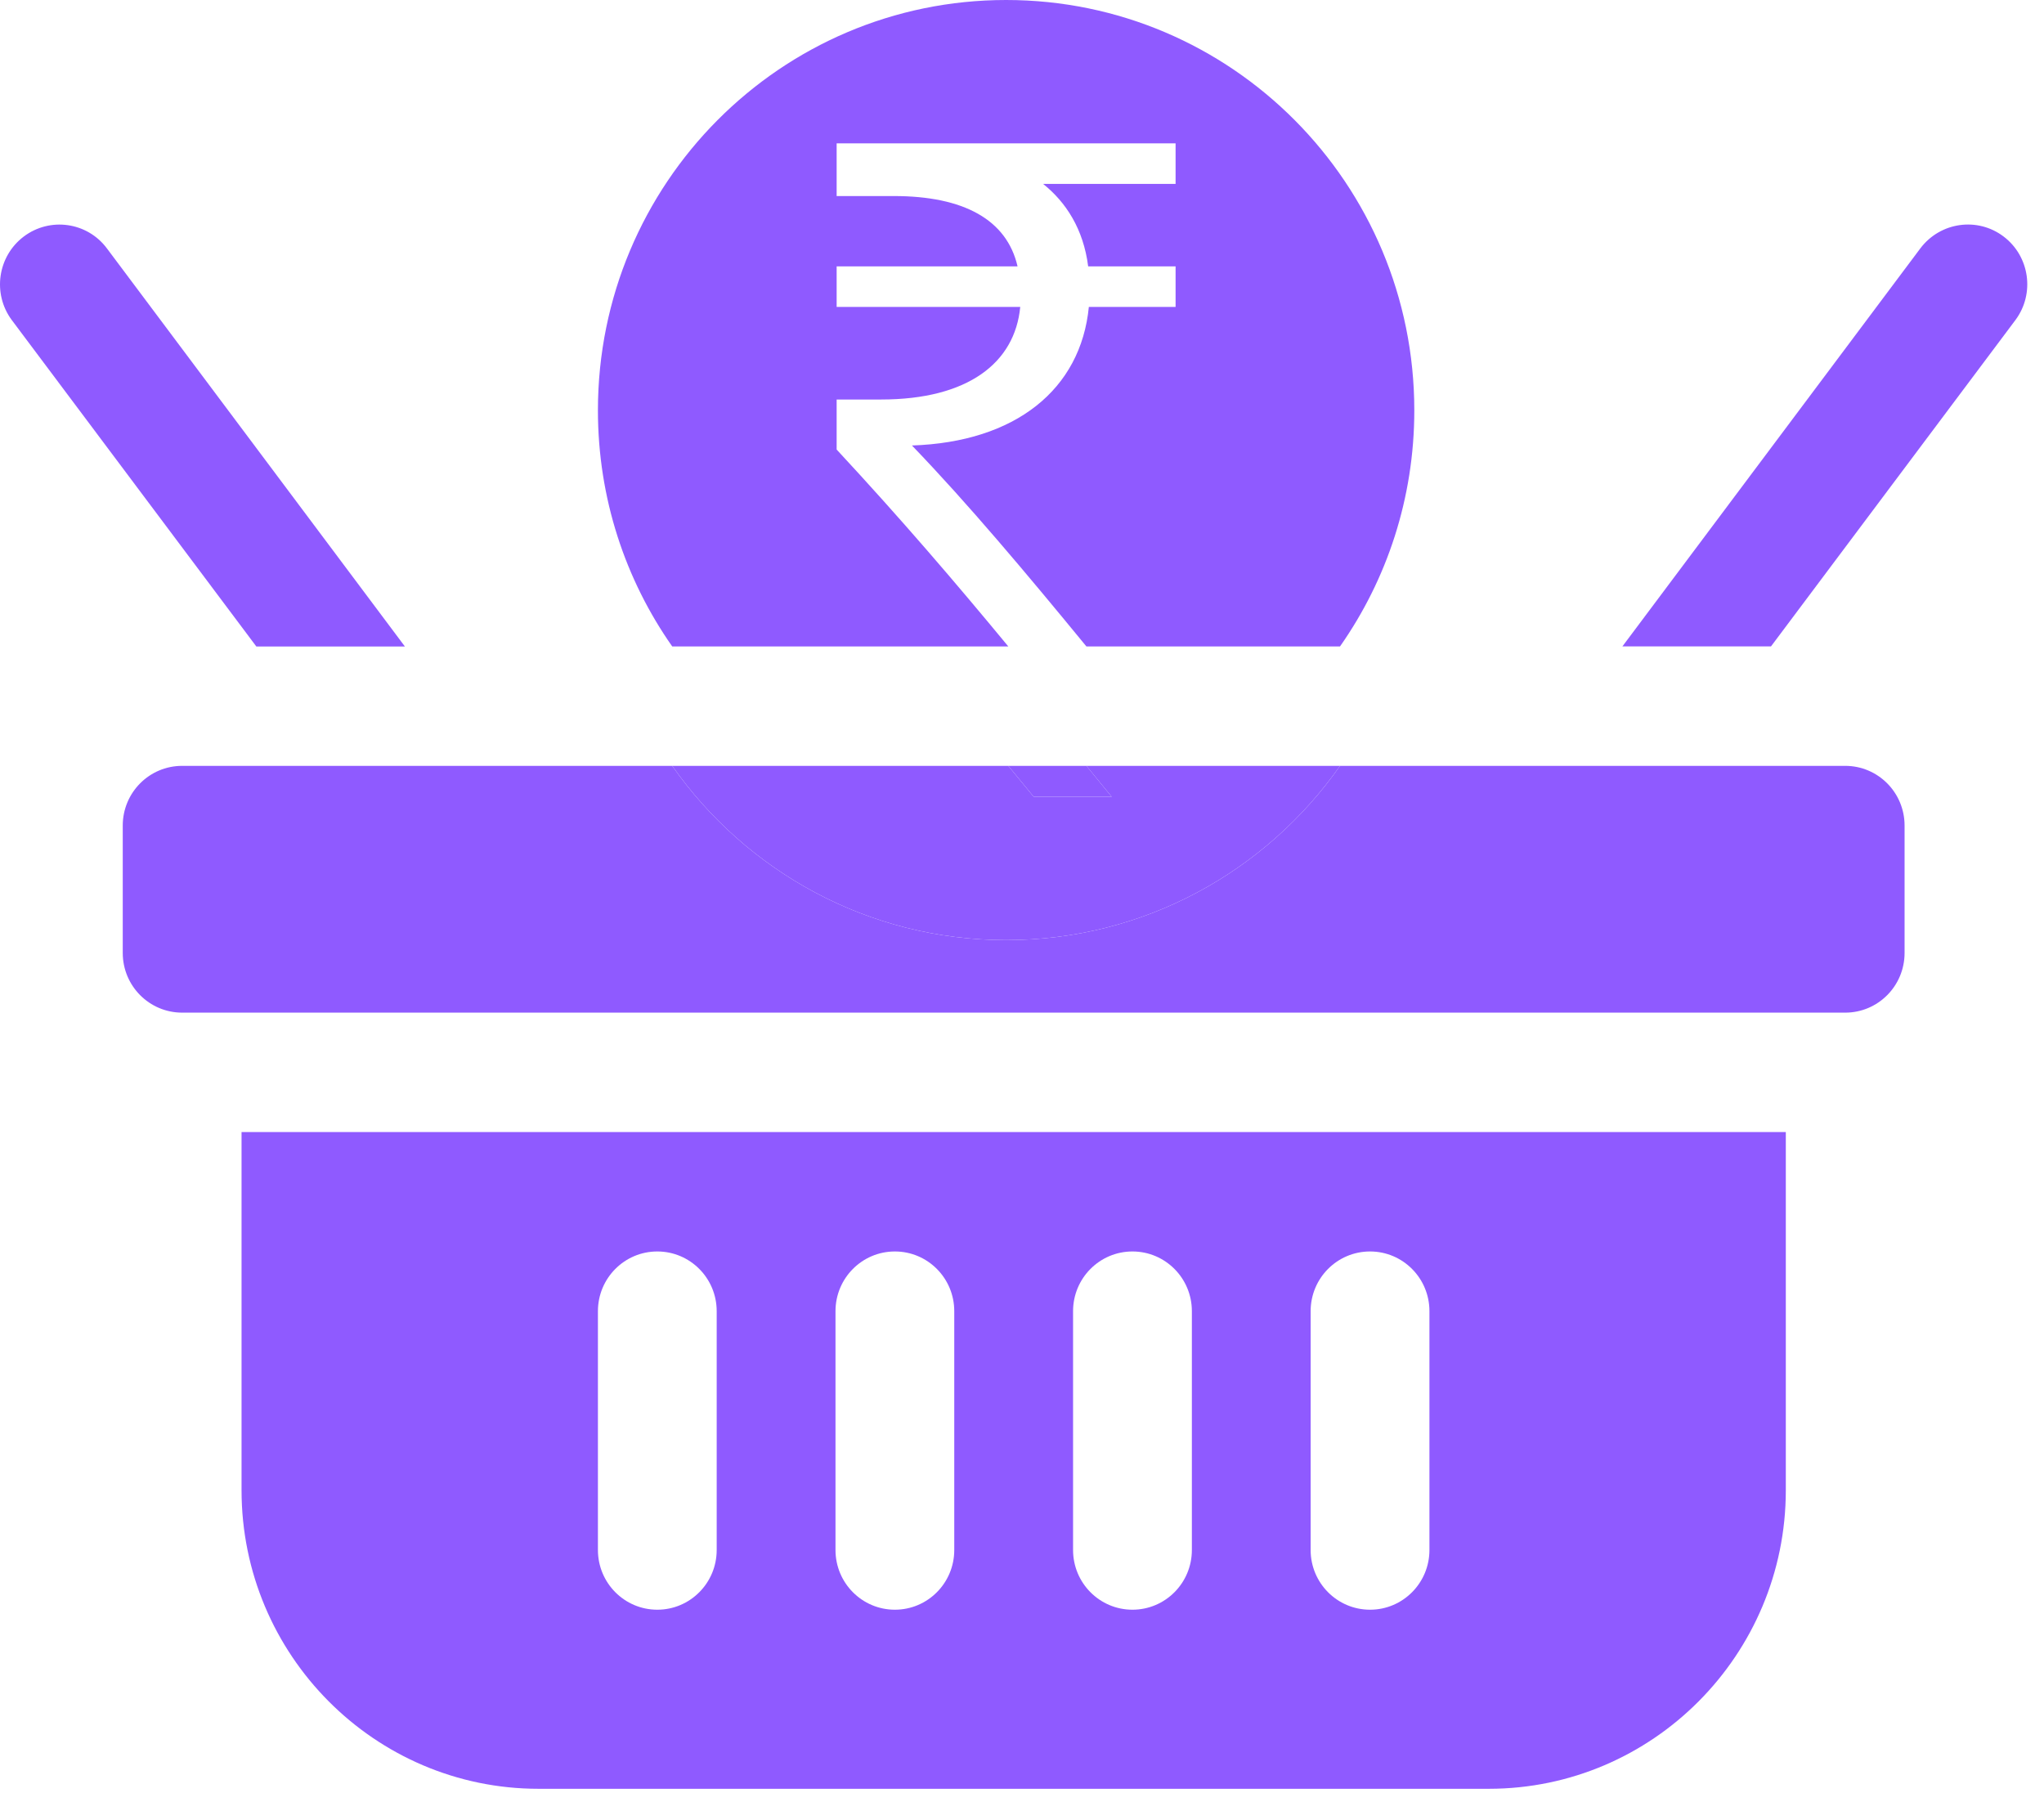
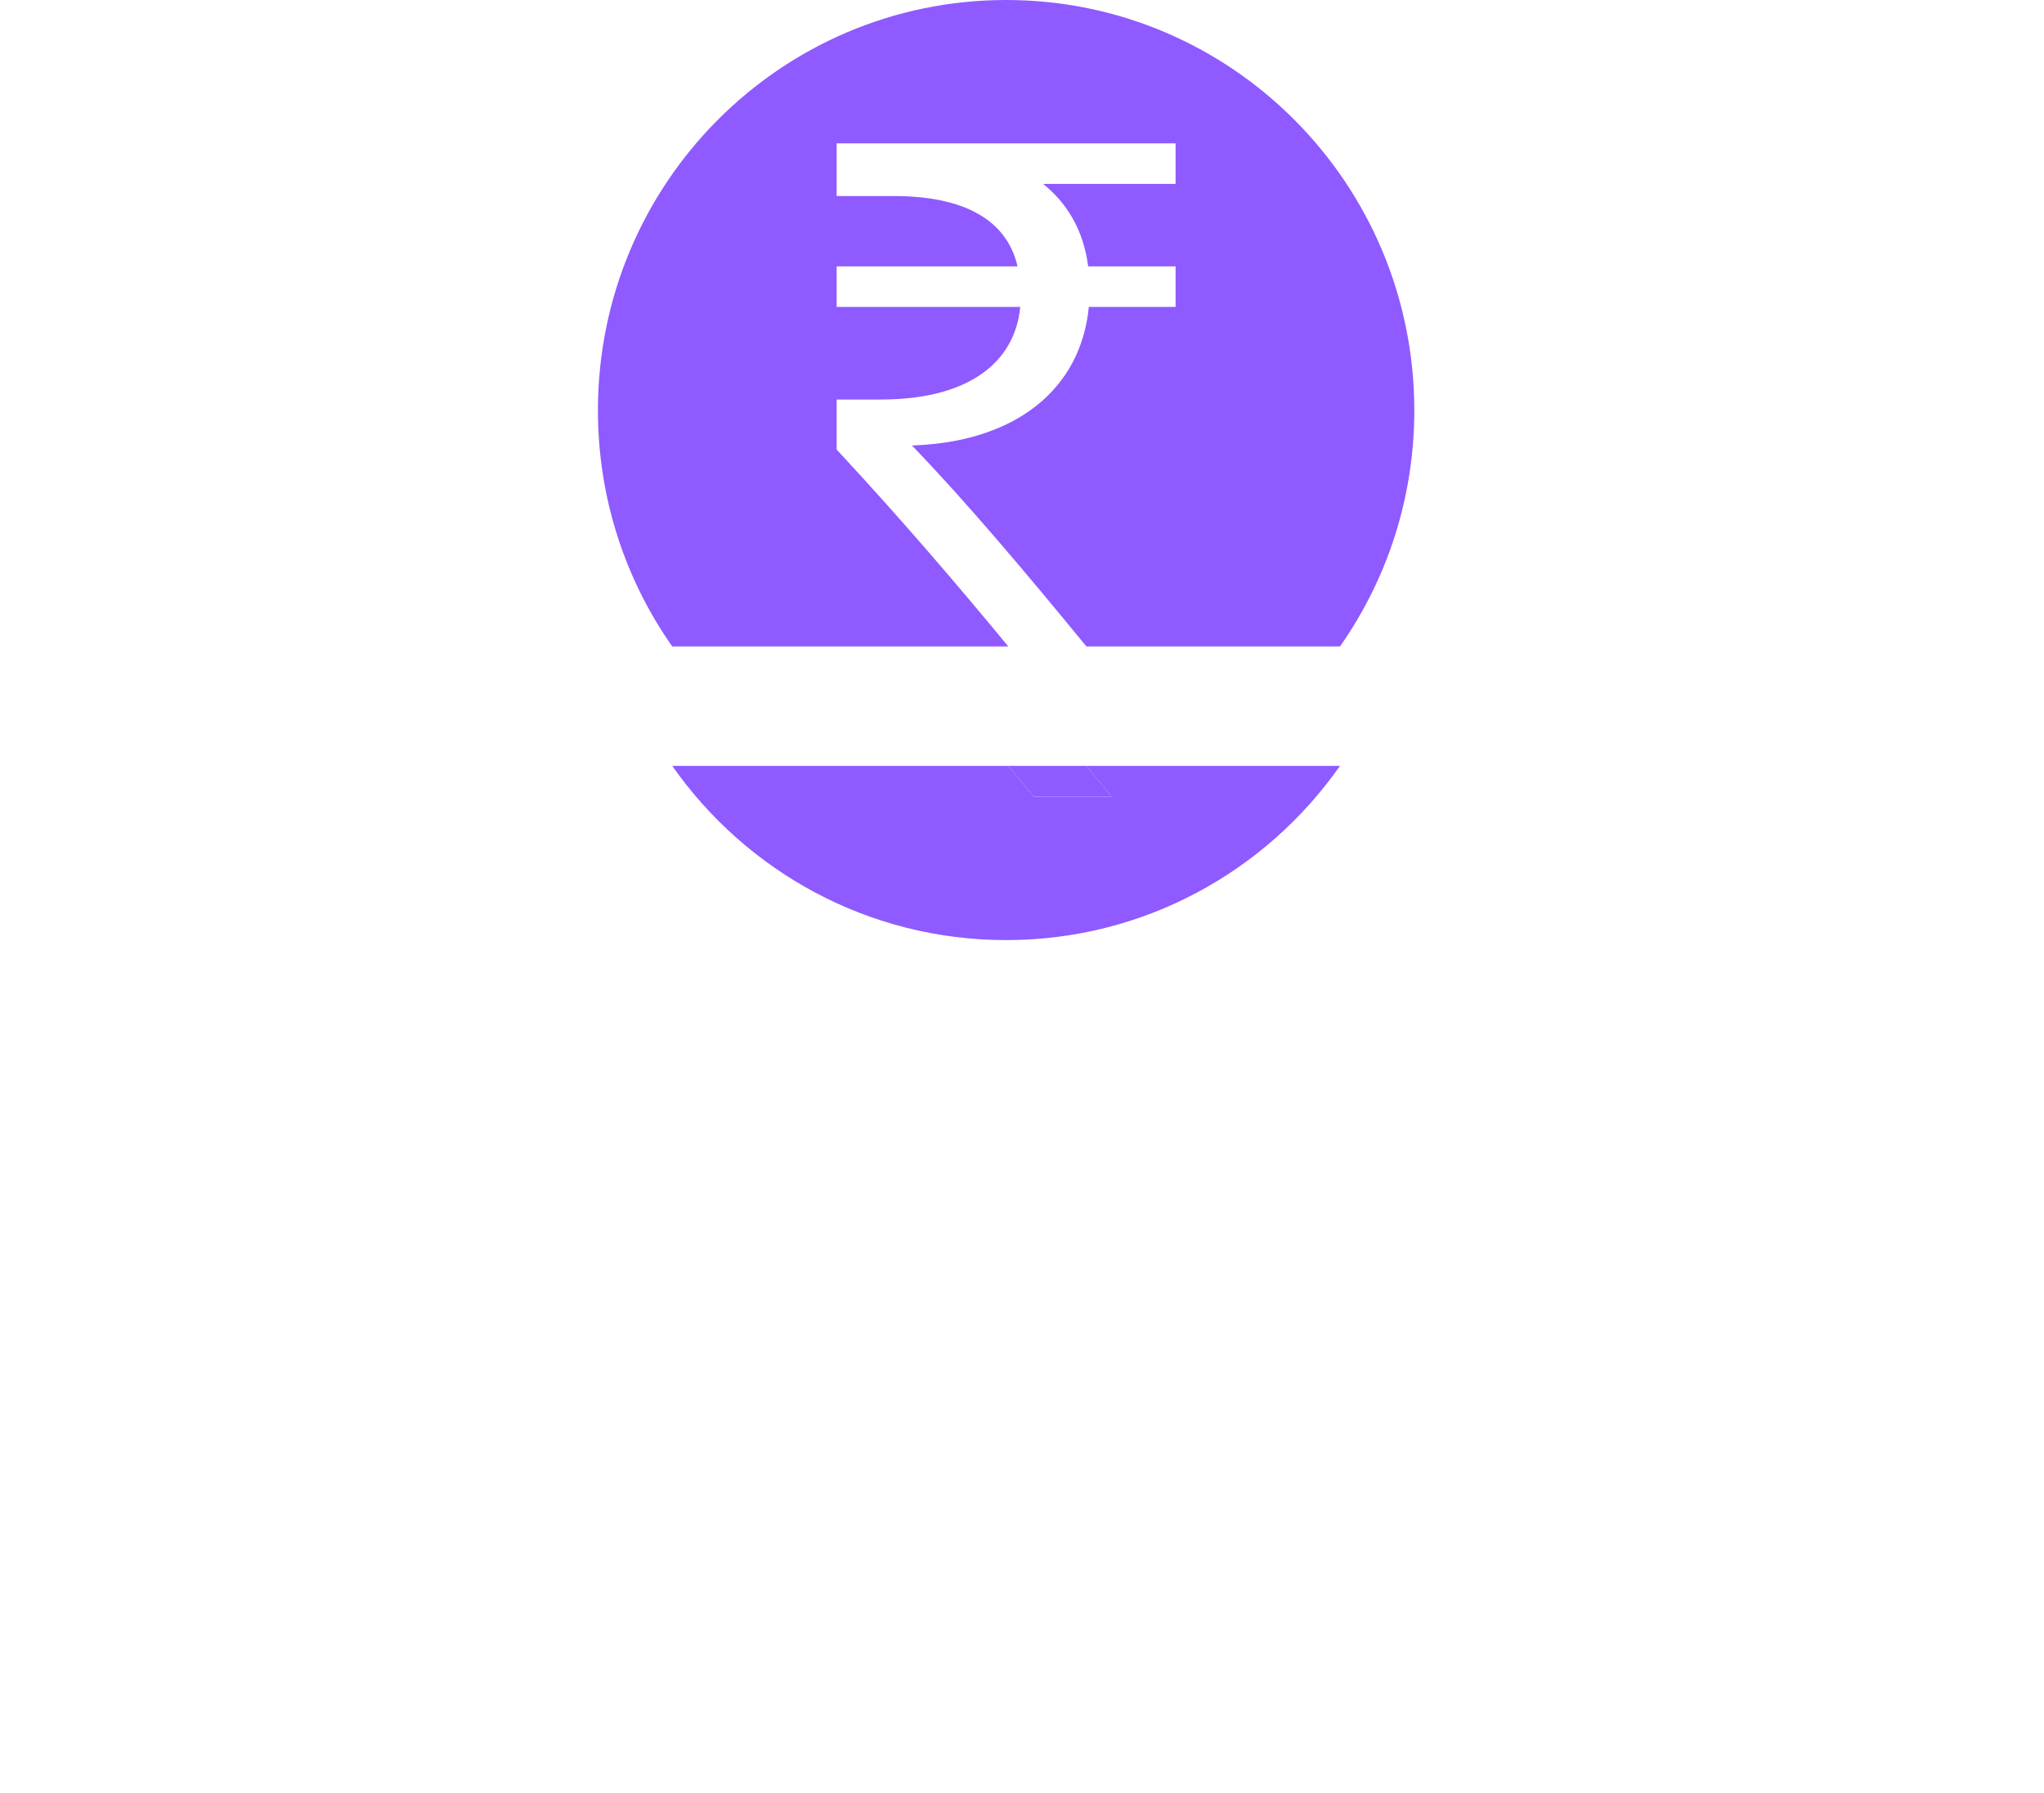
<svg xmlns="http://www.w3.org/2000/svg" width="57" height="50" viewBox="0 0 57 50" fill="none">
  <path d="M28.057 0C21.77 0 16.674 5.122 16.674 11.443C16.674 13.895 17.44 16.166 18.746 18.027H28.118C26.625 16.22 25.145 14.491 23.331 12.536V11.141H24.569C26.988 11.141 28.301 10.123 28.451 8.559H23.331V7.428H28.376C28.076 6.127 26.876 5.467 24.925 5.467H23.331V3.997H32.783V5.128H29.088C29.726 5.636 30.214 6.39 30.345 7.428H32.783V8.559H30.364C30.139 10.859 28.32 12.328 25.431 12.423C26.976 14.026 28.635 16.002 30.296 18.027H37.368C38.674 16.166 39.44 13.895 39.44 11.443C39.44 5.122 34.343 0 28.057 0Z" fill="#8F5AFF" />
  <path d="M37.368 21.357C35.307 24.297 31.905 26.216 28.057 26.216C24.209 26.216 20.806 24.297 18.746 21.357H28.118C28.353 21.643 28.588 21.929 28.826 22.219H31.001C30.766 21.931 30.53 21.644 30.296 21.357H37.368Z" fill="#8F5AFF" />
  <path d="M28.826 22.219C28.588 21.929 28.353 21.643 28.118 21.357H30.297C30.531 21.644 30.766 21.931 31.001 22.219H28.826Z" fill="#8F5AFF" />
-   <path d="M53.112 23.022V26.574C53.112 27.494 52.372 28.239 51.456 28.239H5.08C4.164 28.239 3.423 27.494 3.423 26.574V23.022C3.423 22.102 4.164 21.357 5.08 21.357H18.746C20.806 24.297 24.209 26.216 28.057 26.216C31.905 26.216 35.307 24.297 37.368 21.357H51.456C52.372 21.357 53.112 22.102 53.112 23.022Z" fill="#8F5AFF" />
-   <path d="M6.736 31.569V41.559C6.736 46.148 10.449 49.883 15.017 49.883H41.518C46.086 49.883 49.8 46.148 49.8 41.559V31.569H6.736ZM19.986 43.224C19.986 44.144 19.245 44.889 18.33 44.889C17.415 44.889 16.674 44.144 16.674 43.224V36.564C16.674 35.644 17.415 34.899 18.33 34.899C19.245 34.899 19.986 35.644 19.986 36.564V43.224ZM26.611 43.224C26.611 44.144 25.871 44.889 24.955 44.889C24.04 44.889 23.299 44.144 23.299 43.224V36.564C23.299 35.644 24.04 34.899 24.955 34.899C25.871 34.899 26.611 35.644 26.611 36.564V43.224ZM33.237 43.224C33.237 44.144 32.496 44.889 31.58 44.889C30.665 44.889 29.924 44.144 29.924 43.224V36.564C29.924 35.644 30.665 34.899 31.58 34.899C32.496 34.899 33.237 35.644 33.237 36.564V43.224ZM39.862 43.224C39.862 44.144 39.121 44.889 38.206 44.889C37.29 44.889 36.549 44.144 36.549 43.224V36.564C36.549 35.644 37.29 34.899 38.206 34.899C39.121 34.899 39.862 35.644 39.862 36.564V43.224Z" fill="#8F5AFF" />
-   <path d="M7.149 18.028H11.291L2.983 6.929C2.433 6.189 1.392 6.047 0.663 6.596C-0.068 7.148 -0.217 8.191 0.329 8.926L7.149 18.029V18.028Z" fill="#8F5AFF" />
-   <path d="M49.386 18.027L56.204 8.924C56.751 8.189 56.602 7.145 55.871 6.594C55.147 6.046 54.108 6.188 53.551 6.927L45.243 18.026H49.385L49.386 18.027Z" fill="#8F5AFF" />
</svg>